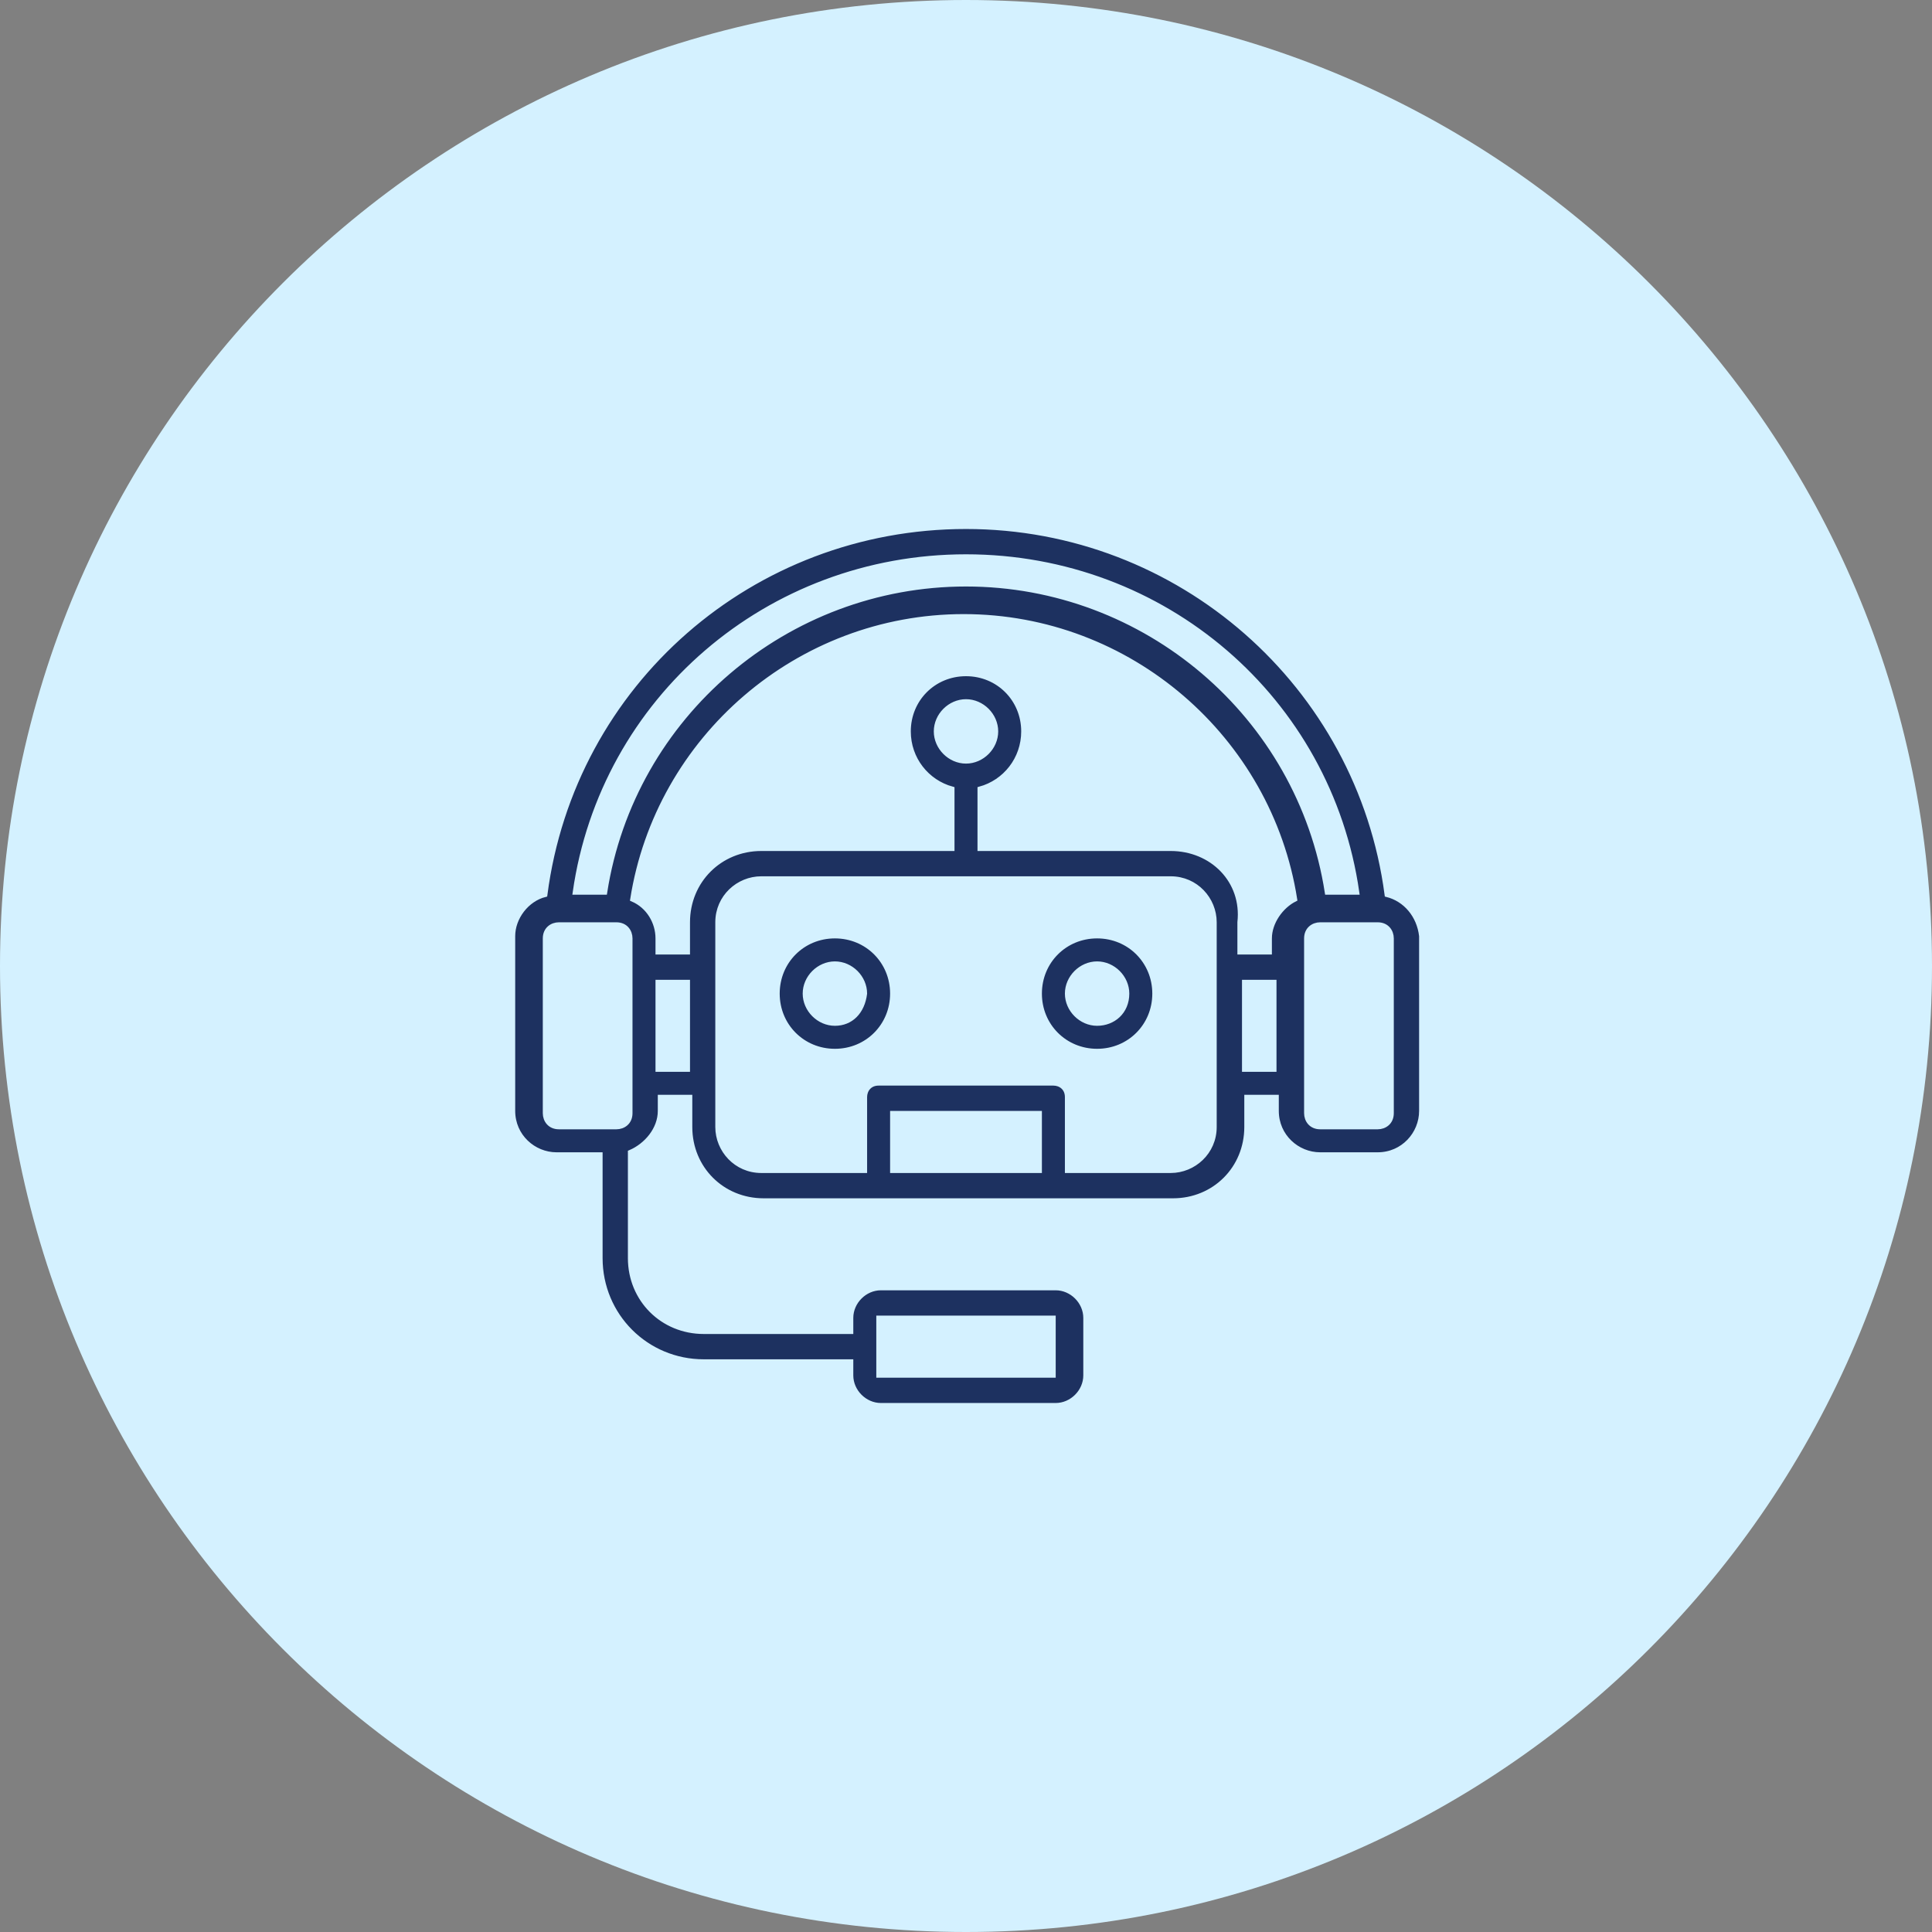
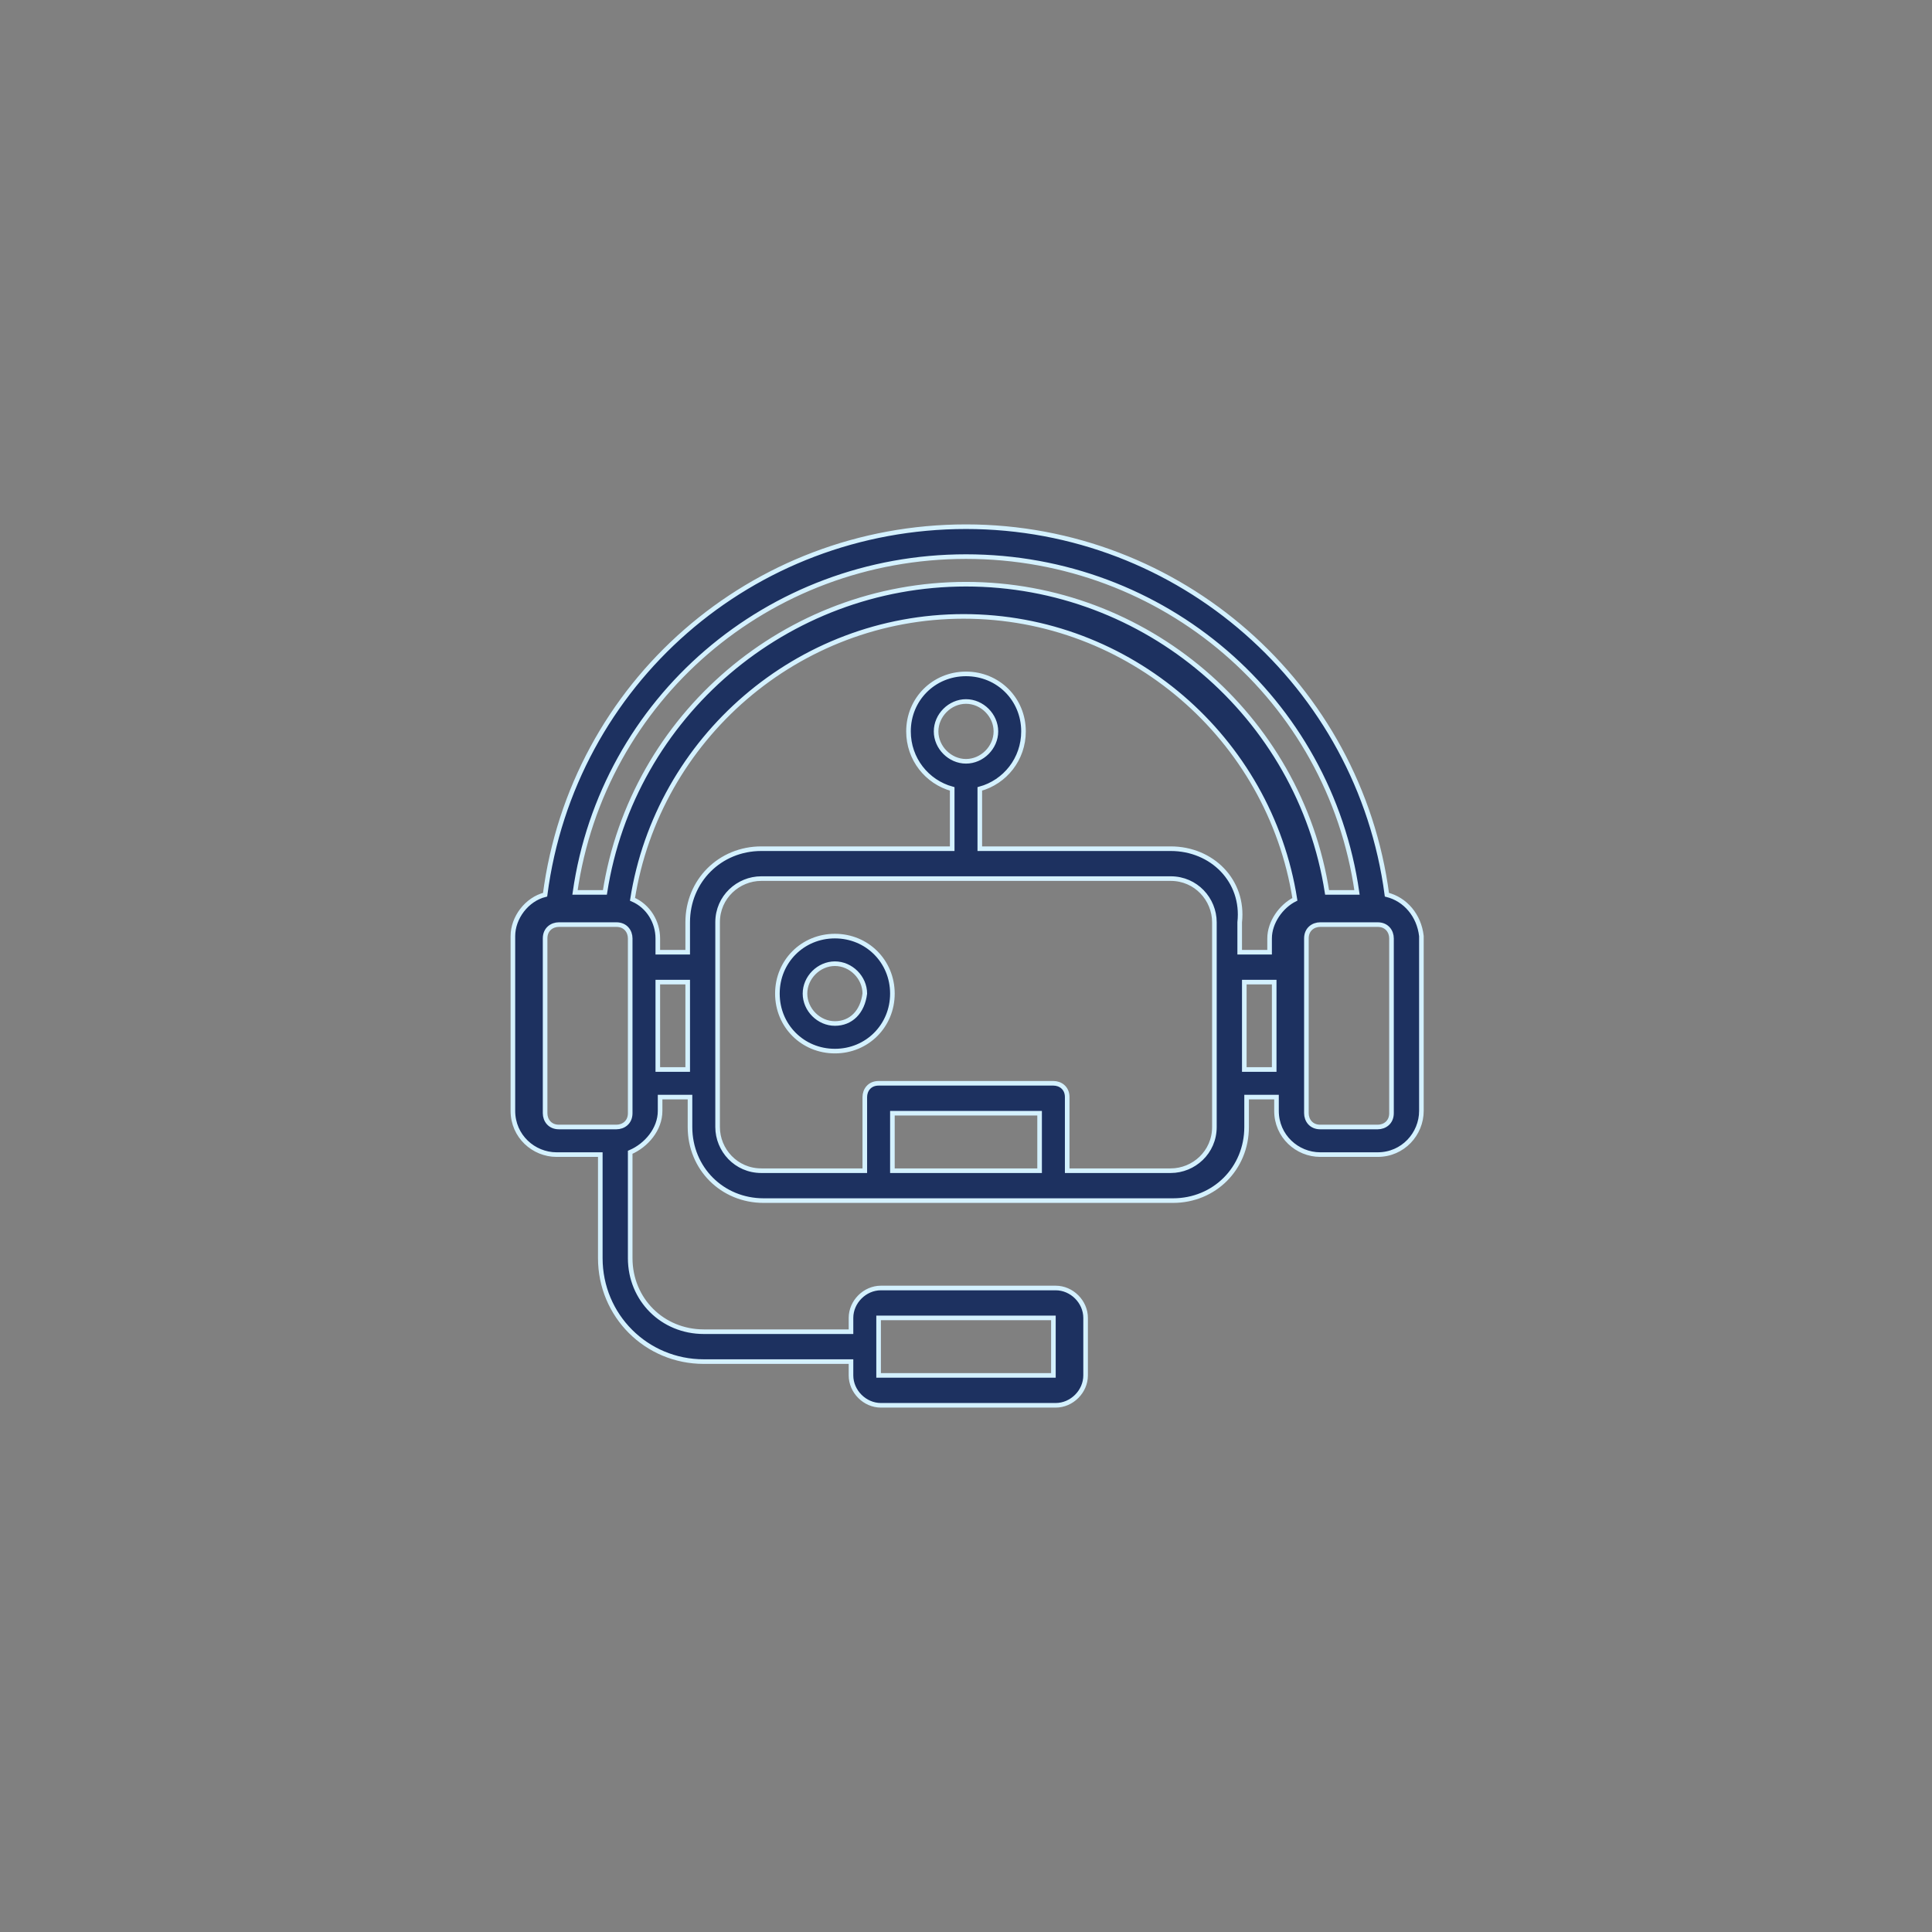
<svg xmlns="http://www.w3.org/2000/svg" version="1.1" id="Layer_1" x="0px" y="0px" width="84px" height="84px" viewBox="0 0 84 84" style="enable-background:new 0 0 84 84;" xml:space="preserve">
  <rect x="0" y="0" width="84" height="84" fill="#808080" stroke="none" />
  <style type="text/css">
	.st0{fill:#F9E4FF;}
	.st1{fill:#D4F1FF;}
	.st2{fill:#ECEDEE;}
	.st3{fill:#FFEED5;}
	.st4{fill:#1D3160;}
	.st5{fill:#1D3160;stroke:#D4F1FF;stroke-width:0.2;stroke-miterlimit:10;}
	.st6{fill:#D9F9F3;}
	.st7{fill-rule:evenodd;clip-rule:evenodd;fill:#1D3160;stroke:#D9F9F3;stroke-width:0.4;stroke-miterlimit:10;}
	.st8{fill:#E2ECFD;}
	.st9{fill:#1D3160;stroke:#E2ECFD;stroke-width:0.4;stroke-miterlimit:10;}
	.st10{fill:#1D3160;stroke:#ECEDEE;stroke-width:0.1;stroke-miterlimit:10;}
	.st11{fill:#1D3160;stroke:#D4F1FF;stroke-width:0.4;stroke-miterlimit:10;}
	.st12{fill:#1D3160;stroke:#D4F1FF;stroke-width:0.5;stroke-miterlimit:10;}
	.st13{fill:#1D3160;stroke:#D9F9F3;stroke-width:0.2;stroke-miterlimit:10;}
	.st14{fill:#1D3160;stroke:#E2ECFD;stroke-width:0.2;stroke-miterlimit:10;}
	.st15{fill:#1D3160;stroke:#ECEDEE;stroke-width:0.3;stroke-miterlimit:10;}
	.st16{fill:#1D3160;stroke:#F9E4FF;stroke-width:0.4;stroke-miterlimit:10;}
	.st17{fill-rule:evenodd;clip-rule:evenodd;fill:#1D3160;stroke:#FFEED5;stroke-width:0.3;stroke-miterlimit:10;}
</style>
-   <path class="st1" d="M42,84L42,84C18.8,84,0,65.2,0,42v0C0,18.8,18.8,0,42,0h0c23.2,0,42,18.8,42,42v0C84,65.2,65.2,84,42,84z" />
  <g>
    <path class="st5" d="M60.3,38.9c-1.2-9.1-9-16-18.3-16c-9.3,0-17.1,6.8-18.3,16c-0.8,0.2-1.4,1-1.4,1.8v7.6c0,1.1,0.9,1.9,1.9,1.9   h1.9v4.5c0,2.5,2,4.5,4.5,4.5h6.4v0.6c0,0.7,0.6,1.3,1.3,1.3h7.6c0.7,0,1.3-0.6,1.3-1.3v-2.5c0-0.7-0.6-1.3-1.3-1.3h-7.6   c-0.7,0-1.3,0.6-1.3,1.3v0.6h-6.4c-1.8,0-3.2-1.4-3.2-3.2v-4.6c0.7-0.3,1.3-1,1.3-1.8v-0.6h1.3V49c0,1.8,1.4,3.2,3.2,3.2h17.8   c1.8,0,3.2-1.4,3.2-3.2v-1.3h1.3v0.6c0,1.1,0.9,1.9,1.9,1.9h2.5c1.1,0,1.9-0.9,1.9-1.9v-7.6C61.7,39.8,61.1,39.1,60.3,38.9z    M38.2,57.3h7.6v2.5h-7.6V57.3z M42,24.2c8.6,0,15.8,6.2,17,14.6h-1.3c-1.2-7.7-7.9-13.4-15.7-13.4s-14.5,5.7-15.7,13.4H25   C26.2,30.4,33.4,24.2,42,24.2z M50.9,36.9h-8.3v-2.6c1.1-0.3,1.9-1.3,1.9-2.5c0-1.4-1.1-2.5-2.5-2.5s-2.5,1.1-2.5,2.5   c0,1.2,0.8,2.2,1.9,2.5v2.6h-8.3c-1.8,0-3.2,1.4-3.2,3.2v1.3h-1.3v-0.6c0-0.7-0.4-1.4-1.1-1.7c1.1-7,7.2-12.3,14.4-12.3   c7.2,0,13.3,5.3,14.4,12.3c-0.6,0.3-1.1,1-1.1,1.7v0.6h-1.3v-1.3C54.1,38.3,52.7,36.9,50.9,36.9z M42,33.1c-0.7,0-1.3-0.6-1.3-1.3   c0-0.7,0.6-1.3,1.3-1.3c0.7,0,1.3,0.6,1.3,1.3C43.3,32.5,42.7,33.1,42,33.1z M27.4,48.4c0,0.4-0.3,0.6-0.6,0.6h-2.5   c-0.4,0-0.6-0.3-0.6-0.6v-7.6c0-0.4,0.3-0.6,0.6-0.6h2.5c0.4,0,0.6,0.3,0.6,0.6V48.4z M28.6,46.5v-3.8h1.3v3.8H28.6z M45.2,50.9   h-6.4v-2.5h6.4V50.9z M52.8,49c0,1.1-0.9,1.9-1.9,1.9h-4.5v-3.2c0-0.4-0.3-0.6-0.6-0.6h-7.6c-0.4,0-0.6,0.3-0.6,0.6v3.2h-4.5   c-1.1,0-1.9-0.9-1.9-1.9v-8.9c0-1.1,0.9-1.9,1.9-1.9h17.8c1.1,0,1.9,0.9,1.9,1.9V49z M54.1,46.5v-3.8h1.3v3.8H54.1z M60.5,48.4   c0,0.4-0.3,0.6-0.6,0.6h-2.5c-0.4,0-0.6-0.3-0.6-0.6v-7.6c0-0.4,0.3-0.6,0.6-0.6h2.4v0c0,0,0,0,0,0h0.1c0.4,0,0.6,0.3,0.6,0.6V48.4   z" />
    <path class="st5" d="M36.3,40.7c-1.4,0-2.5,1.1-2.5,2.5s1.1,2.5,2.5,2.5s2.5-1.1,2.5-2.5S37.7,40.7,36.3,40.7z M36.3,44.5   c-0.7,0-1.3-0.6-1.3-1.3c0-0.7,0.6-1.3,1.3-1.3c0.7,0,1.3,0.6,1.3,1.3C37.5,44,37,44.5,36.3,44.5z" />
-     <path class="st5" d="M47.7,40.7c-1.4,0-2.5,1.1-2.5,2.5s1.1,2.5,2.5,2.5s2.5-1.1,2.5-2.5S49.1,40.7,47.7,40.7z M47.7,44.5   c-0.7,0-1.3-0.6-1.3-1.3c0-0.7,0.6-1.3,1.3-1.3c0.7,0,1.3,0.6,1.3,1.3C49,44,48.4,44.5,47.7,44.5z" />
  </g>
</svg>